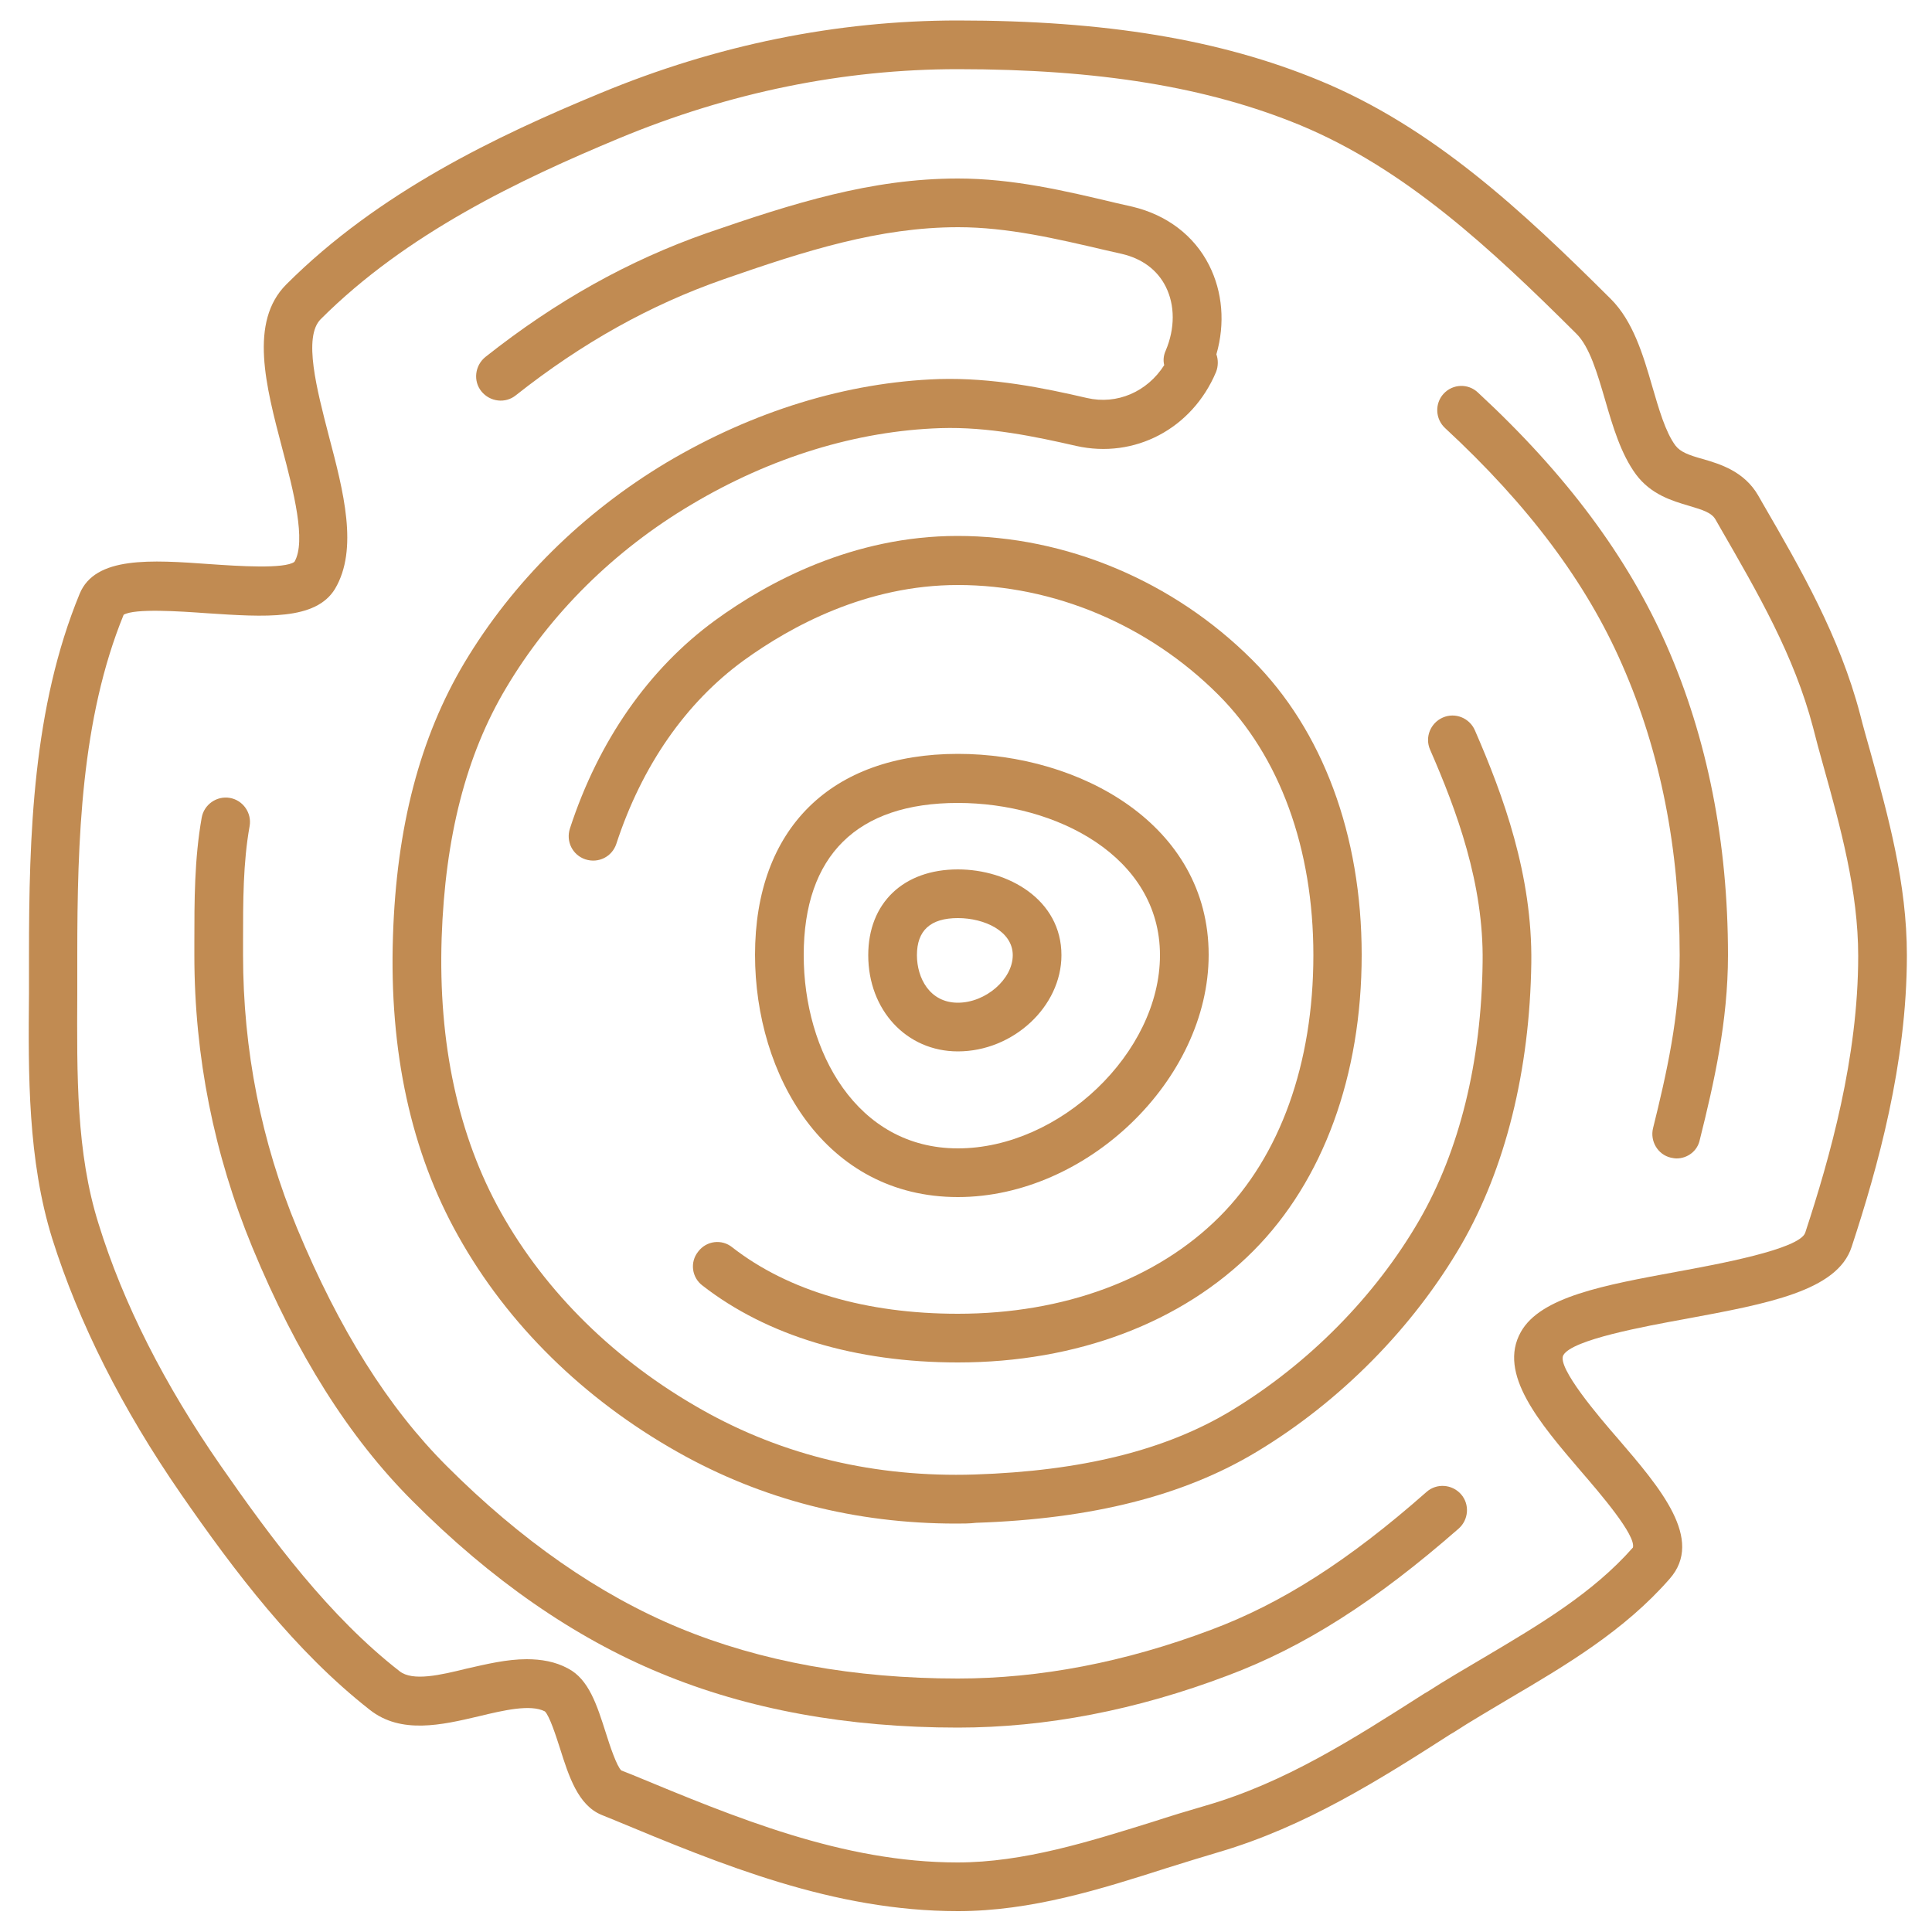
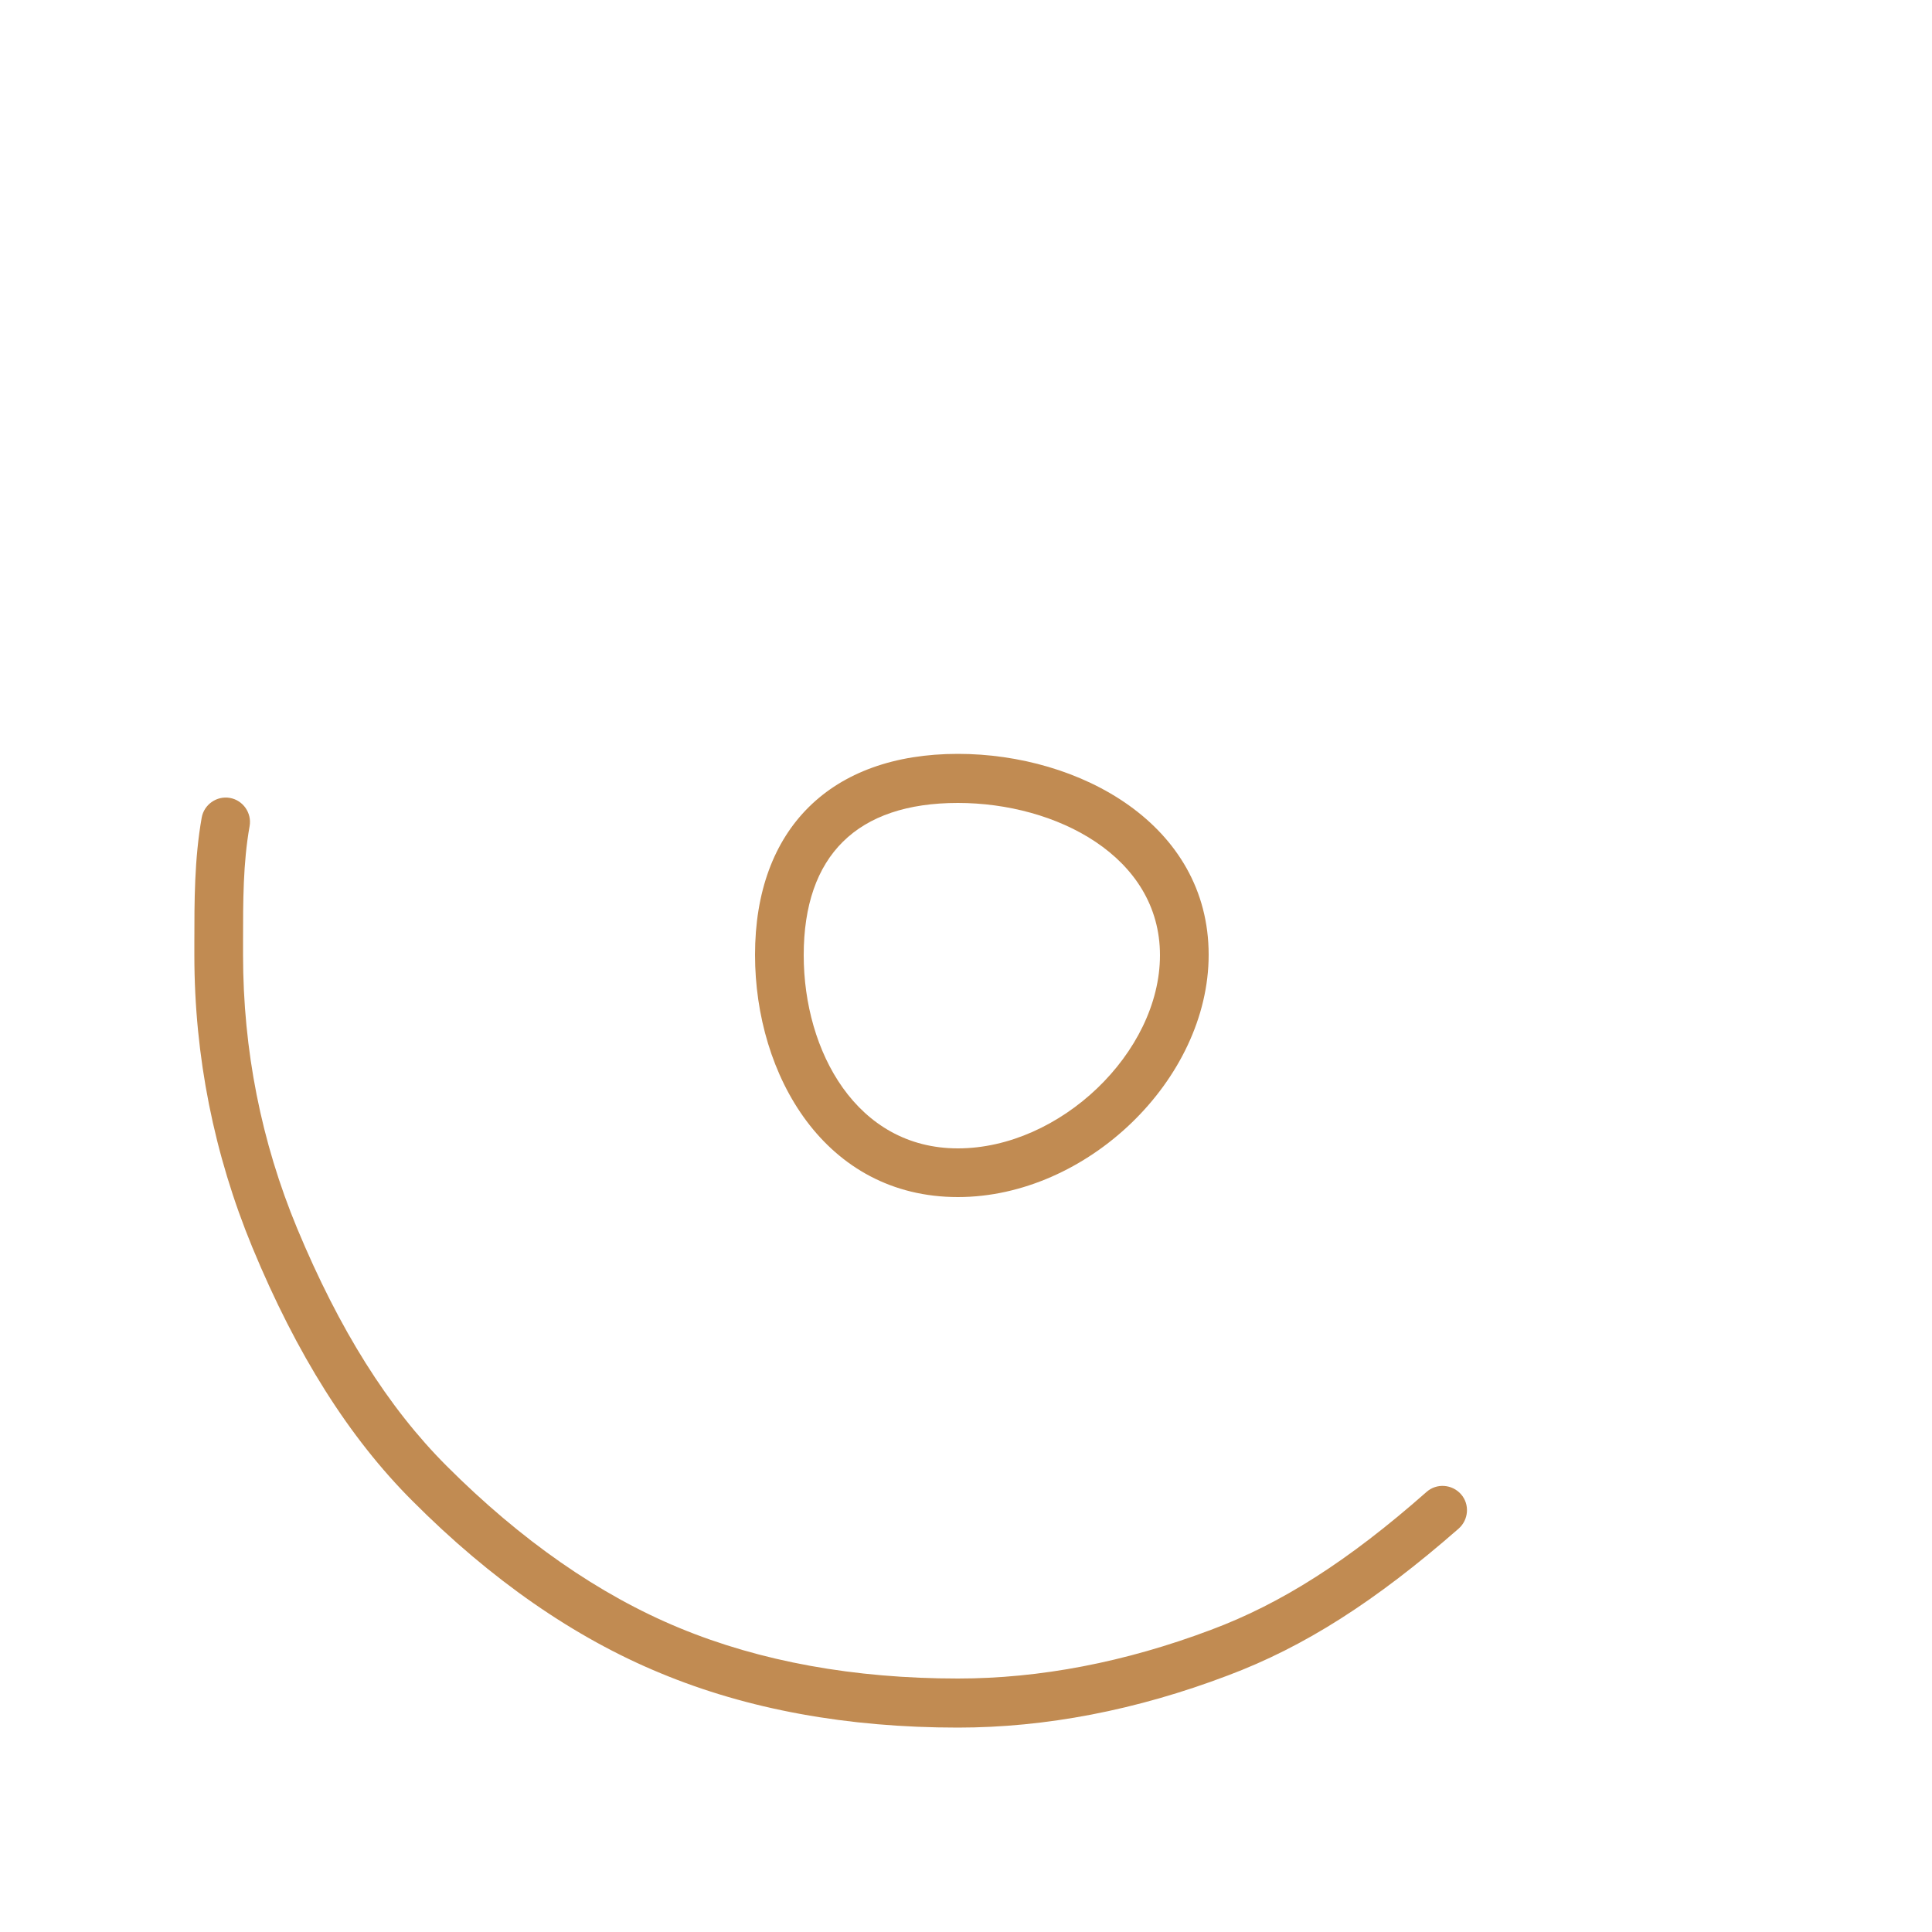
<svg xmlns="http://www.w3.org/2000/svg" id="Ebene_1" x="0px" y="0px" viewBox="0 0 500 500" xml:space="preserve">
  <g>
    <g>
-       <path fill="#C18B52" d="M247.9,494.6c-32.2,0-61.1-12-89-23.6l-3.2-1.3c-6.1-2.5-8.5-10-10.8-17.3c-1-3.1-2.7-8.4-3.9-9.5 c-3.7-1.9-10.6-0.3-17.2,1.3c-9.4,2.2-20,4.7-28.1-1.7c-19.4-15.2-35-35.8-48.9-55.9c-15.2-22-26.4-44.2-33.3-66.1 c-6.3-20.3-6.2-42.3-6-63.5c0-3.2,0-6.5,0-9.7c0-31.2,1-64.2,13.1-93.6c4-9.8,18.5-8.8,33.8-7.7c7.2,0.5,19.3,1.3,21.8-0.6 c3.1-5.3-0.2-18.2-3.2-29.5c-4.2-16-8.6-32.6,1.1-42.3c23.8-23.8,54.4-38.4,81.3-49.5c30.1-12.5,61.2-18.8,92.5-18.8 c38.1,0,67.8,4.9,93.5,15.5c29.4,12.1,52.5,33.7,75.5,56.6c5.7,5.7,8.3,14.3,10.7,22.6c1.7,5.8,3.4,11.8,6,15.3 c1.3,1.7,3.5,2.5,7.1,3.5c4.5,1.3,10.7,3.2,14.3,9.4l1.2,2.1c9.8,16.9,19.9,34.4,25.2,54.6c0.8,3.2,1.7,6.3,2.6,9.5 c4.7,16.9,9.5,34.3,9.5,52.8c0,28.1-7.6,55.1-14.3,75.5c-3.7,11.4-21.8,14.7-42.8,18.6c-11,2-29.5,5.4-31.8,9.4 c-1.8,3.1,9.3,16.1,14.1,21.6c11,12.8,22.4,26.1,13.4,36.3c-11.7,13.4-26.9,22.4-41.7,31.1c-4.8,2.9-9.7,5.7-14.3,8.7l-0.7,0.4 c-18.4,11.8-37.5,23.9-59.9,30.5c-4.4,1.3-8.9,2.7-13.4,4.1C284.9,488.9,267,494.6,247.9,494.6z M136.3,429.4 c3.7,0,7.4,0.6,10.7,2.4c5.4,2.8,7.5,9.5,9.8,16.7c1,3.2,2.8,8.6,4,9.7l2.8,1.1c26.8,11.1,54.5,22.7,84.2,22.7 c17.1,0,34.1-5.4,50.5-10.5c4.6-1.5,9.2-2.9,13.7-4.2c20.7-6,38.1-17.2,56.6-29l0.7-0.4c4.8-3.1,9.8-6,14.7-8.9 c14.5-8.6,28.2-16.7,38.6-28.5c0.8-3.2-8.5-14-13.5-19.8c-10.6-12.4-21.6-25.2-15.5-36c5.1-9.1,21.5-12.1,40.5-15.6 c10.3-1.9,31.7-5.8,33.1-10.1c6.4-19.5,13.7-45.3,13.7-71.6c0-16.8-4.6-33.4-9.1-49.5c-0.9-3.2-1.8-6.5-2.6-9.7 c-4.9-18.6-14.2-34.6-24-51.6l-1.2-2.1c-1-1.8-3.2-2.5-6.9-3.6c-4.4-1.3-9.8-2.9-13.7-8.1c-3.9-5.3-6-12.4-8-19.3 c-2-6.8-4-13.8-7.5-17.2c-22.1-22-44.2-42.6-71.4-53.9c-24-9.9-52.2-14.5-88.6-14.5c-29.6,0-59.1,6-87.7,17.9 c-25.7,10.7-55,24.6-77.2,46.8c-4.6,4.6-1,18.2,2.1,30.2c3.8,14.4,7.7,29.3,1.6,39.6c-5,8.2-18.1,7.3-33.2,6.3 c-7-0.5-18.6-1.3-21.5,0.4C21,186,20,217.4,20,247.2c0,3.3,0,6.5,0,9.8c-0.1,21.2-0.3,41.3,5.5,59.7c6.4,20.7,17.1,41.7,31.6,62.6 c13.4,19.3,28.2,39.1,46.3,53.2c3.4,2.7,10.6,1,17.5-0.7C125.8,430.7,131.1,429.4,136.3,429.4z" />
-     </g>
+       </g>
    <g>
      <path fill="#C18B52" d="M247.9,447.1c-28.6,0-54.4-4.7-77-14.1c-22.3-9.2-43.9-24.2-64.2-44.6c-16.3-16.3-29.9-37.8-41.4-65.6 c-9.9-24-15-49.4-15-75.6l0-3.5c0-10.5,0-21.4,1.9-32.1c0.6-3.4,3.9-5.7,7.3-5.1c3.4,0.6,5.7,3.9,5.1,7.3 c-1.7,9.5-1.7,19.4-1.7,29.8l0,3.5c0,24.6,4.7,48.4,14,70.8c10.9,26.2,23.5,46.3,38.7,61.5c19.2,19.2,39.4,33.3,60.2,41.9 c21,8.7,45.3,13.1,72.1,13.1c21.2,0,43.2-4.2,65.5-12.6c18.2-6.8,35.5-17.8,55.8-35.7c2.6-2.3,6.6-2,8.9,0.6 c2.3,2.6,2,6.6-0.6,8.9c-21.6,18.9-40,30.6-59.7,38C294.1,442.6,270.6,447.1,247.9,447.1z" />
    </g>
    <g>
-       <path fill="#C18B52" d="M433.9,299.8c-0.5,0-1-0.1-1.5-0.2c-3.4-0.8-5.4-4.3-4.6-7.6c3.5-14.1,6.9-29.2,6.9-44.8 c0-27.4-5-52.7-14.9-75.2c-9.3-21.3-24.3-41.3-45.8-61.2c-2.6-2.4-2.7-6.4-0.4-8.9c2.4-2.6,6.4-2.7,8.9-0.3 c22.8,21.1,38.7,42.5,48.8,65.4c10.6,24.1,15.9,51.1,15.9,80.2c0,17.1-3.6,33-7.3,47.8C439.3,297.9,436.7,299.8,433.9,299.8z" />
-     </g>
+       </g>
    <g>
-       <path fill="#C18B52" d="M247.4,394.3c-26,0-50.2-6.2-72-18.5c-24.3-13.7-44-33-56.8-55.9c-12.2-21.7-17.9-47.8-16.9-77.6 c0.9-28.3,7-51.5,18.5-70.8c12.5-20.9,30.6-38.8,52.3-51.8c22.4-13.3,46.7-20.8,70.5-21.6c13.9-0.4,27.1,2.3,38.3,4.9 c7.8,1.8,15.6-1.6,20-8.5c-0.3-1.2-0.2-2.5,0.4-3.8c2.4-5.7,2.4-11.7,0-16.5c-2.2-4.4-6.2-7.3-11.4-8.5l-4.4-1 c-12.4-2.9-25.1-5.9-37.9-5.9c-20.4,0-39.6,6.1-60.8,13.5c-18.9,6.6-36.5,16.4-53.7,30c-2.7,2.2-6.7,1.7-8.9-1 c-2.2-2.7-1.7-6.7,1-8.9c18.3-14.5,37.1-25,57.4-32.1c22.3-7.7,42.5-14.1,64.9-14.1c14.3,0,27.8,3.2,40.8,6.3l4.4,1 c8.8,2.1,15.9,7.4,19.8,15.1c3.5,6.9,4.2,15.1,1.9,23.1c0.5,1.4,0.5,3.1-0.1,4.6c-6.2,14.7-21.1,22.5-36.2,19.1 c-10.5-2.4-22.8-5-35.1-4.6c-21.6,0.7-43.9,7.5-64.5,19.8C159,142.4,142.4,158.8,131,178c-10.4,17.4-15.8,38.6-16.7,64.7 c-0.9,27.4,4.3,51.3,15.3,71c11.7,20.9,29.7,38.5,52,51.1c21.2,12,45,17.6,70.6,16.8c27.8-0.9,49.5-6.3,66.4-16.5 c20-12.1,37.3-29.6,48.7-49.3c10.4-18,16.1-41,16.4-66.8c0.3-20.3-6.7-39.2-13.6-55c-1.4-3.2,0.1-6.9,3.3-8.3 c3.2-1.4,6.9,0.1,8.3,3.3c7.4,17,14.9,37.5,14.6,60.2c-0.4,27.9-6.7,53.1-18.1,72.9c-12.5,21.5-31.3,40.6-53.1,53.7 c-18.8,11.3-42.5,17.3-72.5,18.3C250.9,394.3,249.2,394.3,247.4,394.3z" />
-     </g>
+       </g>
    <g>
-       <path fill="#C18B52" d="M247.9,352.6c-26.5,0-49.4-6.9-66.1-19.9c-2.8-2.1-3.3-6.1-1.1-8.8c2.1-2.8,6.1-3.3,8.8-1.1 c14.5,11.3,34.7,17.2,58.4,17.2c27.4,0,51.5-8.9,67.7-25.1c15.7-15.7,24.3-39.7,24.3-67.7c0-27.6-8.7-51.5-24.6-67.4 c-18.1-18.1-42.6-28.4-67.4-28.4c-23.6,0-43.1,10.6-55.4,19.5c-15,10.9-26.4,27.3-33,47.5c-1.1,3.3-4.6,5.1-8,4 c-3.3-1.1-5.1-4.6-4-8c7.4-22.7,20.4-41.3,37.5-53.8c13.7-10,35.8-21.9,62.8-21.9c28.1,0,55.9,11.7,76.3,32.1 c18.2,18.2,28.3,45.3,28.3,76.3c0,31.3-10,58.5-28,76.6C305.9,342.3,278.7,352.6,247.9,352.6z" />
-     </g>
+       </g>
    <g>
      <path fill="#C18B52" d="M247.9,309.8c-34.4,0-52.5-31.5-52.5-62.7c0-32.6,19.6-52,52.5-52c31.5,0,64.9,18.2,64.9,52 C312.8,279.4,281.3,309.8,247.9,309.8z M247.9,207.8c-26.1,0-39.9,13.6-39.9,39.4c0,24.9,13.7,50,39.9,50 c26.4,0,52.3-24.8,52.3-50C300.2,221.6,273.3,207.8,247.9,207.8z" />
    </g>
    <g>
-       <path fill="#C18B52" d="M247.9,272.1c-13.3,0-23.2-10.7-23.2-24.9c0-13.5,9.1-22.2,23.2-22.2c13,0,26.8,7.8,26.8,22.2 C274.7,260.5,262.2,272.1,247.9,272.1z M247.9,237.6c-7.1,0-10.6,3.2-10.6,9.6c0,5.9,3.3,12.3,10.6,12.3c7.2,0,14.2-6.1,14.2-12.3 S254.8,237.6,247.9,237.6z" />
-     </g>
+       </g>
  </g>
</svg>